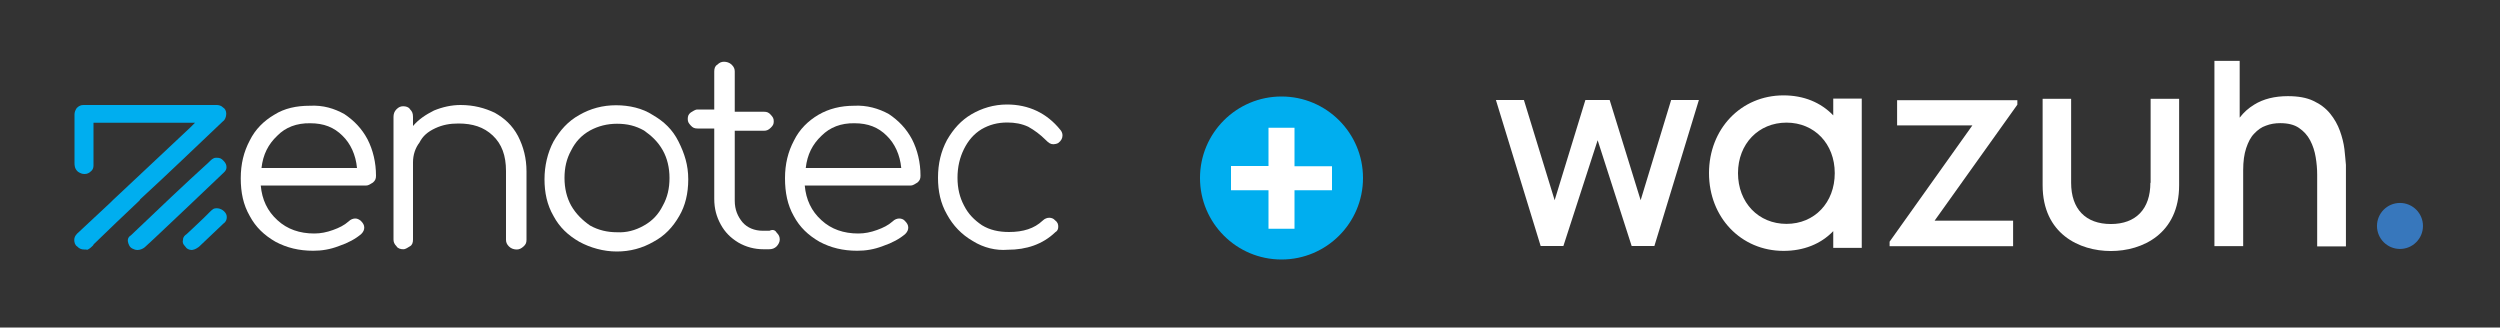
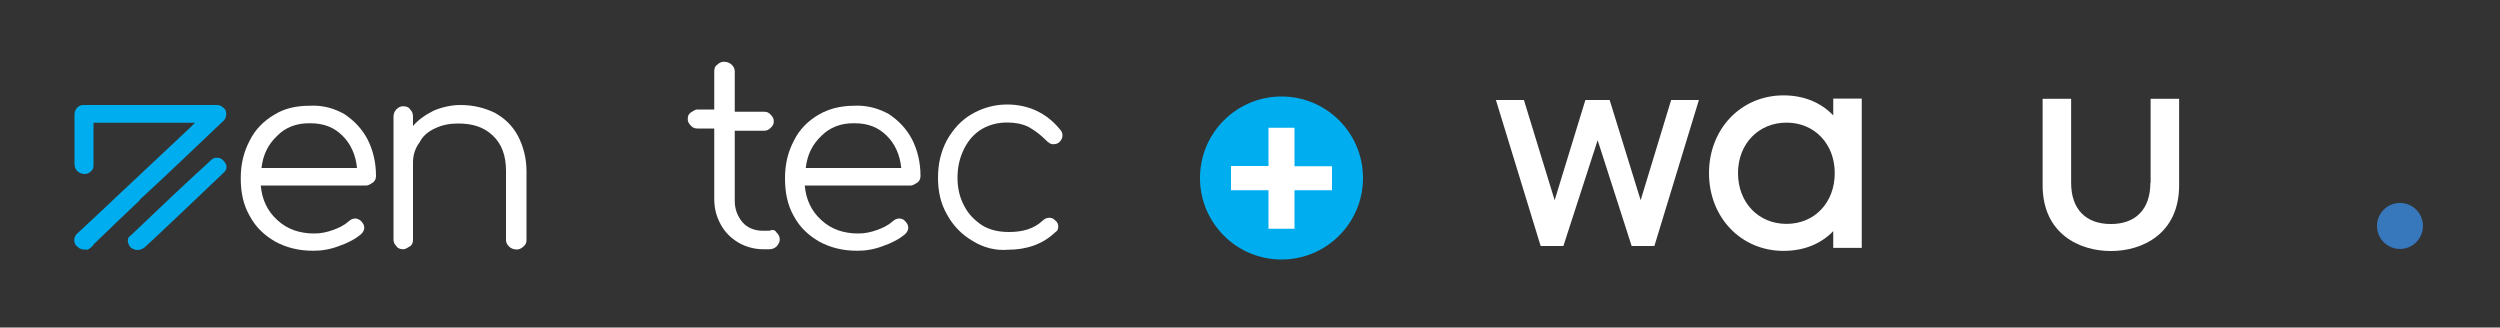
<svg xmlns="http://www.w3.org/2000/svg" id="Layer_1" x="0px" y="0px" viewBox="0 0 1000 131" style="enable-background:new 0 0 1000 131;" xml:space="preserve">
  <rect x="0" y="0" width="1000" height="131" fill="#333333" stroke="none" />
  <style type="text/css">	.st0{fill:#00AEEF;}	.st1{fill:#FFFFFF;}	.st2{fill:#3777BC;}</style>
  <g>
    <g>
      <g>
        <path class="st0" d="M33.6,99.8c-0.9,0-1.9-0.3-2.7-1.2c-0.9-0.5-1.2-1.7-1.2-2.6s0.3-1.7,1.2-2.6c4.5-4.1,8.9-8.4,13.4-12.5    l0.9-0.9c10.1-9.4,20.4-19.2,30.9-29l1.9-1.9h-2.7c-8.4,0-16.5,0-24.9,0c-4.1,0-8.1,0-12.3,0h-0.7v1.2c0,1.9,0,3.9,0,5.8    c0,3.4,0,6.7,0,10.1c0,0.9-0.3,1.7-0.9,2.2c-0.9,0.9-1.7,1.2-2.7,1.2c-0.9,0-1.7-0.3-2.6-0.9c-1.4-1.2-1.4-2.6-1.4-3.6v0.3    c0-3.4,0-6.7,0-10.3c0-3.1,0-6.2,0-9.3c0-0.9,0.3-1.7,0.9-2.6c0.9-0.9,1.7-1.2,2.7-1.2h0.3c2.6,0,4.8,0,7.2,0    c8.1,0,16.1,0,24.2,0h0.5c7,0,13.7,0,20.6,0h0.3l0,0c0.5,0,1.7,0,2.6,0.9c0.9,0.5,1.4,1.4,1.4,2.6S90,48,89.2,48.5    C78,59.1,66.9,69.8,56.1,79.7l-0.3,0.5c-6.2,5.8-12.3,11.7-18.3,17.5c-0.2,0.3-0.2,0.3-0.3,0.5c-0.5,0.5-1.2,1.2-2.2,1.7l0,0    C34.5,99.8,33.9,99.8,33.6,99.8z" />
        <path class="st0" d="M55,100c-0.9,0-1.4-0.3-1.9-0.5c-1.2-0.5-1.7-1.7-1.9-2.7c-0.3-1.2,0.3-2.2,1.2-2.7    c10.8-10.3,21.4-20.4,30.9-29l0.3-0.3c0.5-0.5,1.2-1.2,1.7-1.4l0,0l0,0c0.5-0.3,0.9-0.3,1.4-0.3c1.2,0,1.9,0.3,2.7,1.2    c0.9,0.9,1.2,1.7,1.2,2.6l0,0c0,1.4-1.2,2.2-1.7,2.7l-0.3,0.3c-8.9,8.4-17.8,17-26.8,25.4l-3.9,3.6C57.3,99.4,56.2,100,55,100z" />
-         <path class="st0" d="M76.8,100c-1.2,0-2.2-0.5-2.7-1.4c-0.9-0.9-1.2-1.7-0.9-2.7c0-1.2,0.9-1.9,1.4-2.2c2.7-2.6,6.2-5.7,9.3-8.9    l0,0c0.3-0.3,0.9-0.9,1.4-1.2l0,0c0.5-0.3,1.2-0.3,1.4-0.3c1.7,0,3.4,1.2,3.9,2.7c0.3,1.2,0,2.6-1.2,3.4    c-0.9,0.9-9.8,9.3-9.8,9.3C79,99.1,78.2,99.8,76.8,100C77.2,100,77.2,100,76.8,100z" />
      </g>
    </g>
    <g>
      <path class="st1" d="M137.7,45.6c3.9,2.6,7,5.8,9.3,10.1c2.2,4.3,3.4,9.3,3.4,14.6c0,1.2-0.3,1.9-1.2,2.7   c-0.9,0.5-1.7,1.2-2.7,1.2h-42.2c0.5,5.7,2.7,10.3,6.7,13.9c3.9,3.6,8.9,5.3,14.7,5.3c2.6,0,5-0.5,7.5-1.4s4.5-1.9,6.2-3.4   c0.9-0.9,1.9-1.2,2.7-1.2s1.4,0.3,2.2,0.9c0.9,0.9,1.4,1.7,1.4,2.7c0,0.9-0.3,1.7-1.2,2.6c-2.2,1.9-5.3,3.6-8.9,4.8   c-3.6,1.4-7,1.9-10.3,1.9c-5.7,0-10.6-1.2-15.1-3.6c-4.5-2.6-7.9-5.8-10.3-10.3c-2.6-4.5-3.6-9.4-3.6-15.1s1.2-10.6,3.6-15.1   c2.2-4.5,5.7-7.9,9.8-10.3c4.1-2.6,8.9-3.6,14.2-3.6C129.3,42,133.7,43.4,137.7,45.6z M110.9,54.3c-3.6,3.4-5.7,7.5-6.3,12.9h38.2   c-0.5-5.3-2.6-9.8-5.8-12.9c-3.4-3.4-7.5-5-12.9-5C118.7,49.2,114.2,50.9,110.9,54.3z" />
      <path class="st1" d="M197.9,45.1c3.9,2.2,7,5,9.3,9.3c2.2,4.3,3.4,8.9,3.4,14.2v27.3c0,1.2-0.3,1.9-1.2,2.7s-1.7,1.2-2.7,1.2   c-1,0-2.2-0.3-3.1-1.2s-1.2-1.7-1.2-2.7V68.4c0-6.2-1.7-10.8-5.3-14.2c-3.6-3.4-8.1-4.8-13.7-4.8c-3.4,0-6.3,0.5-9.3,1.9   s-5,3.1-6.3,5.7c-1.7,2.2-2.6,5-2.6,7.9v30.9c0,1.2-0.3,2.2-1.2,2.7c-0.9,0.5-1.7,1.2-2.7,1.2c-1,0-2.2-0.3-2.7-1.2   c-0.9-0.9-1.2-1.7-1.2-2.7V46.8c0-1.2,0.3-2.2,1.2-3.1s1.7-1.2,2.7-1.2c1,0,2.2,0.3,2.7,1.2c0.9,0.9,1.2,1.7,1.2,3.1v3.6   c2.2-2.6,5-4.5,8.4-6.2c3.4-1.4,7-2.2,10.6-2.2C189.5,42,193.9,43.2,197.9,45.1z" />
-       <path class="st1" d="M231.7,96.7c-4.5-2.6-7.9-5.8-10.3-10.3c-2.6-4.5-3.6-9.4-3.6-14.7s1.2-10.6,3.6-15.1   c2.6-4.5,5.8-8.1,10.3-10.6c4.5-2.6,9.4-3.9,14.7-3.9c5.3,0,10.6,1.2,14.7,3.9c4.5,2.6,7.9,5.8,10.3,10.6s3.9,9.4,3.9,15.1   c0,5.7-1.2,10.6-3.6,14.7c-2.6,4.5-5.8,7.9-10.3,10.3c-4.5,2.6-9.4,3.9-14.7,3.9C241.4,100.6,236.1,99.1,231.7,96.7z M257.6,90.2   c3.4-1.9,5.8-4.5,7.5-7.9c1.9-3.4,2.7-7,2.7-11.1s-0.9-7.9-2.7-11.1c-1.9-3.4-4.5-5.8-7.5-7.9c-3.4-1.9-6.7-2.7-10.8-2.7   c-3.9,0-7.5,0.9-10.8,2.7c-3.4,1.9-5.8,4.5-7.5,7.9c-1.9,3.4-2.7,7-2.7,11.1s0.9,7.9,2.7,11.1c1.9,3.3,4.5,5.8,7.5,7.9   c3.4,1.9,7,2.7,10.8,2.7C250.5,93.1,254.1,92.2,257.6,90.2z" />
      <path class="st1" d="M310.7,93.1c0.9,0.9,1.2,1.7,1.2,2.7c0,1-0.5,1.9-1.2,2.7c-0.9,0.9-1.9,1.2-3.1,1.2h-2.2   c-3.6,0-7-0.9-10.1-2.7c-3.1-1.9-5.3-4.1-7-7.2c-1.7-3.1-2.6-6.3-2.6-10.3V51.4H279c-1.2,0-1.9-0.3-2.7-1.2s-1.2-1.4-1.2-2.6   c0-1.2,0.3-1.9,1.2-2.6c0.9-0.5,1.7-1.2,2.7-1.2h6.7V28.6c0-1.2,0.3-2.2,1.2-2.7c0.9-0.9,1.7-1.2,2.7-1.2s2.2,0.3,3.1,1.2   c0.9,0.9,1.2,1.7,1.2,2.7v16.1h11.7c1.2,0,1.9,0.3,2.7,1.2s1.2,1.4,1.2,2.6s-0.3,1.7-1.2,2.6s-1.7,1.2-2.7,1.2h-11.7v28   c0,3.6,1.2,6.3,3.1,8.6c1.9,2.2,4.8,3.4,8.1,3.4h2.7C309.3,91.6,310.2,92.2,310.7,93.1z" />
      <path class="st1" d="M355.5,45.6c3.9,2.6,7,5.8,9.3,10.1c2.2,4.3,3.4,9.3,3.4,14.6c0,1.2-0.3,1.9-1.2,2.7   c-0.9,0.5-1.7,1.2-2.7,1.2h-42.4c0.5,5.7,2.7,10.3,6.7,13.9c3.9,3.6,8.9,5.3,14.7,5.3c2.6,0,5-0.5,7.5-1.4s4.5-1.9,6.2-3.4   c0.9-0.9,1.9-1.2,2.7-1.2s1.7,0.3,2.2,0.9c0.9,0.9,1.4,1.7,1.4,2.7c0,0.9-0.3,1.7-1.2,2.6c-2.2,1.9-5.3,3.6-8.9,4.8   c-3.6,1.4-7,1.9-10.3,1.9c-5.7,0-10.6-1.2-15.1-3.6c-4.5-2.6-7.9-5.8-10.3-10.3C315,82,314,77,314,71.3s1.2-10.6,3.6-15.1   c2.2-4.5,5.7-7.9,9.8-10.3c4.1-2.4,8.9-3.6,14.2-3.6C346.7,42,351.5,43.4,355.5,45.6z M328.6,54.3c-3.6,3.4-5.7,7.5-6.3,12.9h38.2   c-0.5-5.3-2.6-9.8-5.8-12.9c-3.4-3.4-7.5-5-12.9-5C336.4,49.2,332,50.9,328.6,54.3z" />
      <path class="st1" d="M389.1,96.4c-4.5-2.6-7.9-6.2-10.3-10.6c-2.6-4.5-3.6-9.4-3.6-14.7c0-5.7,1.2-10.6,3.6-15.1   c2.6-4.5,5.7-7.9,9.8-10.3c4.1-2.4,8.9-3.9,14.2-3.9c8.6,0,15.9,3.4,21.3,10.1c0.5,0.5,0.9,1.4,0.9,2.2c0,1.2-0.5,2.2-1.7,3.1   c-0.5,0.3-1.4,0.5-1.9,0.5c-1.2,0-1.9-0.5-3.1-1.7c-2.2-2.2-4.5-3.9-7-5.3c-2.6-1.2-5.3-1.7-8.4-1.7c-3.9,0-7.2,0.9-10.3,2.7   c-3.1,1.9-5.3,4.5-7,7.9c-1.7,3.4-2.6,7.2-2.6,11.5s0.9,7.9,2.6,11.1c1.7,3.4,4.1,5.8,7.2,7.9c3.1,1.9,6.7,2.7,10.8,2.7   c5.7,0,10.1-1.4,13.4-4.5c0.9-0.9,1.9-1.2,2.7-1.2s1.7,0.3,2.2,0.9c1.2,0.9,1.4,1.7,1.4,2.7c0,0.9-0.3,1.7-1.2,2.2   c-5,4.8-11.5,7-19,7C398.4,100.3,393.4,99.1,389.1,96.4z" />
    </g>
  </g>
  <g transform="matrix(1 0 0 1 1096.56 263)">
    <g>
      <g id="Capa_1" transform="matrix(1 0 0 1 -853.6 5.59)">
        <polygon class="st1" points="413.3,-188.5 400.9,-228.6 391.2,-228.6 378.9,-188.5 366.6,-228.6 355.4,-228.6 373.3,-170.2     382.4,-170.2 396.1,-212.5 409.7,-170.2 418.8,-170.2 436.6,-228.6 425.5,-228.6    " />
      </g>
      <g id="Capa_1_1_" transform="matrix(1 0 0 1 -4.02 5.67)">
-         <polygon class="st1" points="-333.7,-218.5 -303.6,-218.5 -336.7,-172 -336.7,-170.2 -287.3,-170.2 -287.3,-180.4 -318.7,-180.4     -285.6,-226.8 -285.6,-228.6 -333.7,-228.6    " />
-       </g>
+         </g>
      <g id="Capa_1_2_" transform="matrix(1 0 0 1 -405.16 5.95)">
        <path class="st1" d="M41.9-222.8c-5-5.2-11.8-8-19.9-8c-17,0-29.8,13.4-29.8,31.1C-7.8-182,5-168.6,22-168.6    c8,0,14.9-2.7,19.9-7.9v6.7h11.4v-59.7H41.9V-222.8z M23.2-179.4c-11.2,0-19.4-8.5-19.4-20.3c0-11.7,8.2-20.2,19.4-20.2    c11.2,0,19.3,8.5,19.3,20.2C42.5-187.9,34.4-179.4,23.2-179.4z" />
      </g>
      <g id="Capa_1_3_" transform="matrix(1 0 0 1 371.69 9.61)">
        <path class="st1" d="M-608.1-199.5c0,10.5-5.8,16.5-15.8,16.5c-10.1,0-15.9-6-15.9-16.5v-33.6h-11.4v34.6    c0,19.4,14.7,26.3,27.3,26.3c12.6,0,27.3-6.9,27.3-26.3v-34.6h-11.4V-199.5z" />
      </g>
      <g id="Capa_1_4_" transform="matrix(1 0 0 1 775.51 -41.04)">
-         <path class="st1" d="M-934.3-162.3c-0.3-2.4-0.9-4.8-1.8-7.3c-0.9-2.5-2.2-4.8-3.9-6.9c-1.7-2.1-3.9-3.8-6.7-5.1    c-2.7-1.3-6.1-1.9-10.2-1.9c-5.3,0-9.8,1.1-13.5,3.4c-2.3,1.4-4.2,3.1-5.8,5.2v-22.7h-10.1v74.1h11.5v-30.4    c0-3.5,0.4-6.4,1.2-8.8c0.8-2.4,1.8-4.4,3.2-5.8c1.4-1.5,2.9-2.6,4.7-3.2c1.8-0.7,3.7-1,5.7-1c3.1,0,5.6,0.6,7.5,1.9    c1.9,1.3,3.4,2.9,4.5,5c1.1,2.1,1.8,4.3,2.2,6.7c0.4,2.4,0.6,4.7,0.6,7v28.7h11.5V-156C-933.9-157.8-934-159.9-934.3-162.3z" />
-       </g>
+         </g>
      <g id="Capa_1_5_" transform="matrix(1 0 0 1 1062.43 131.88)">
        <circle class="st2" cx="-1199" cy="-304.5" r="9.2" />
      </g>
    </g>
  </g>
  <g>
    <circle class="st0" cx="512.6" cy="71.2" r="32.6" />
    <g>
      <path class="st1" d="M532.8,76.1h-15v15.4h-10.4V76.1h-15v-9.7h15V51.1h10.4v15.4h15V76.1z" />
    </g>
  </g>
</svg>